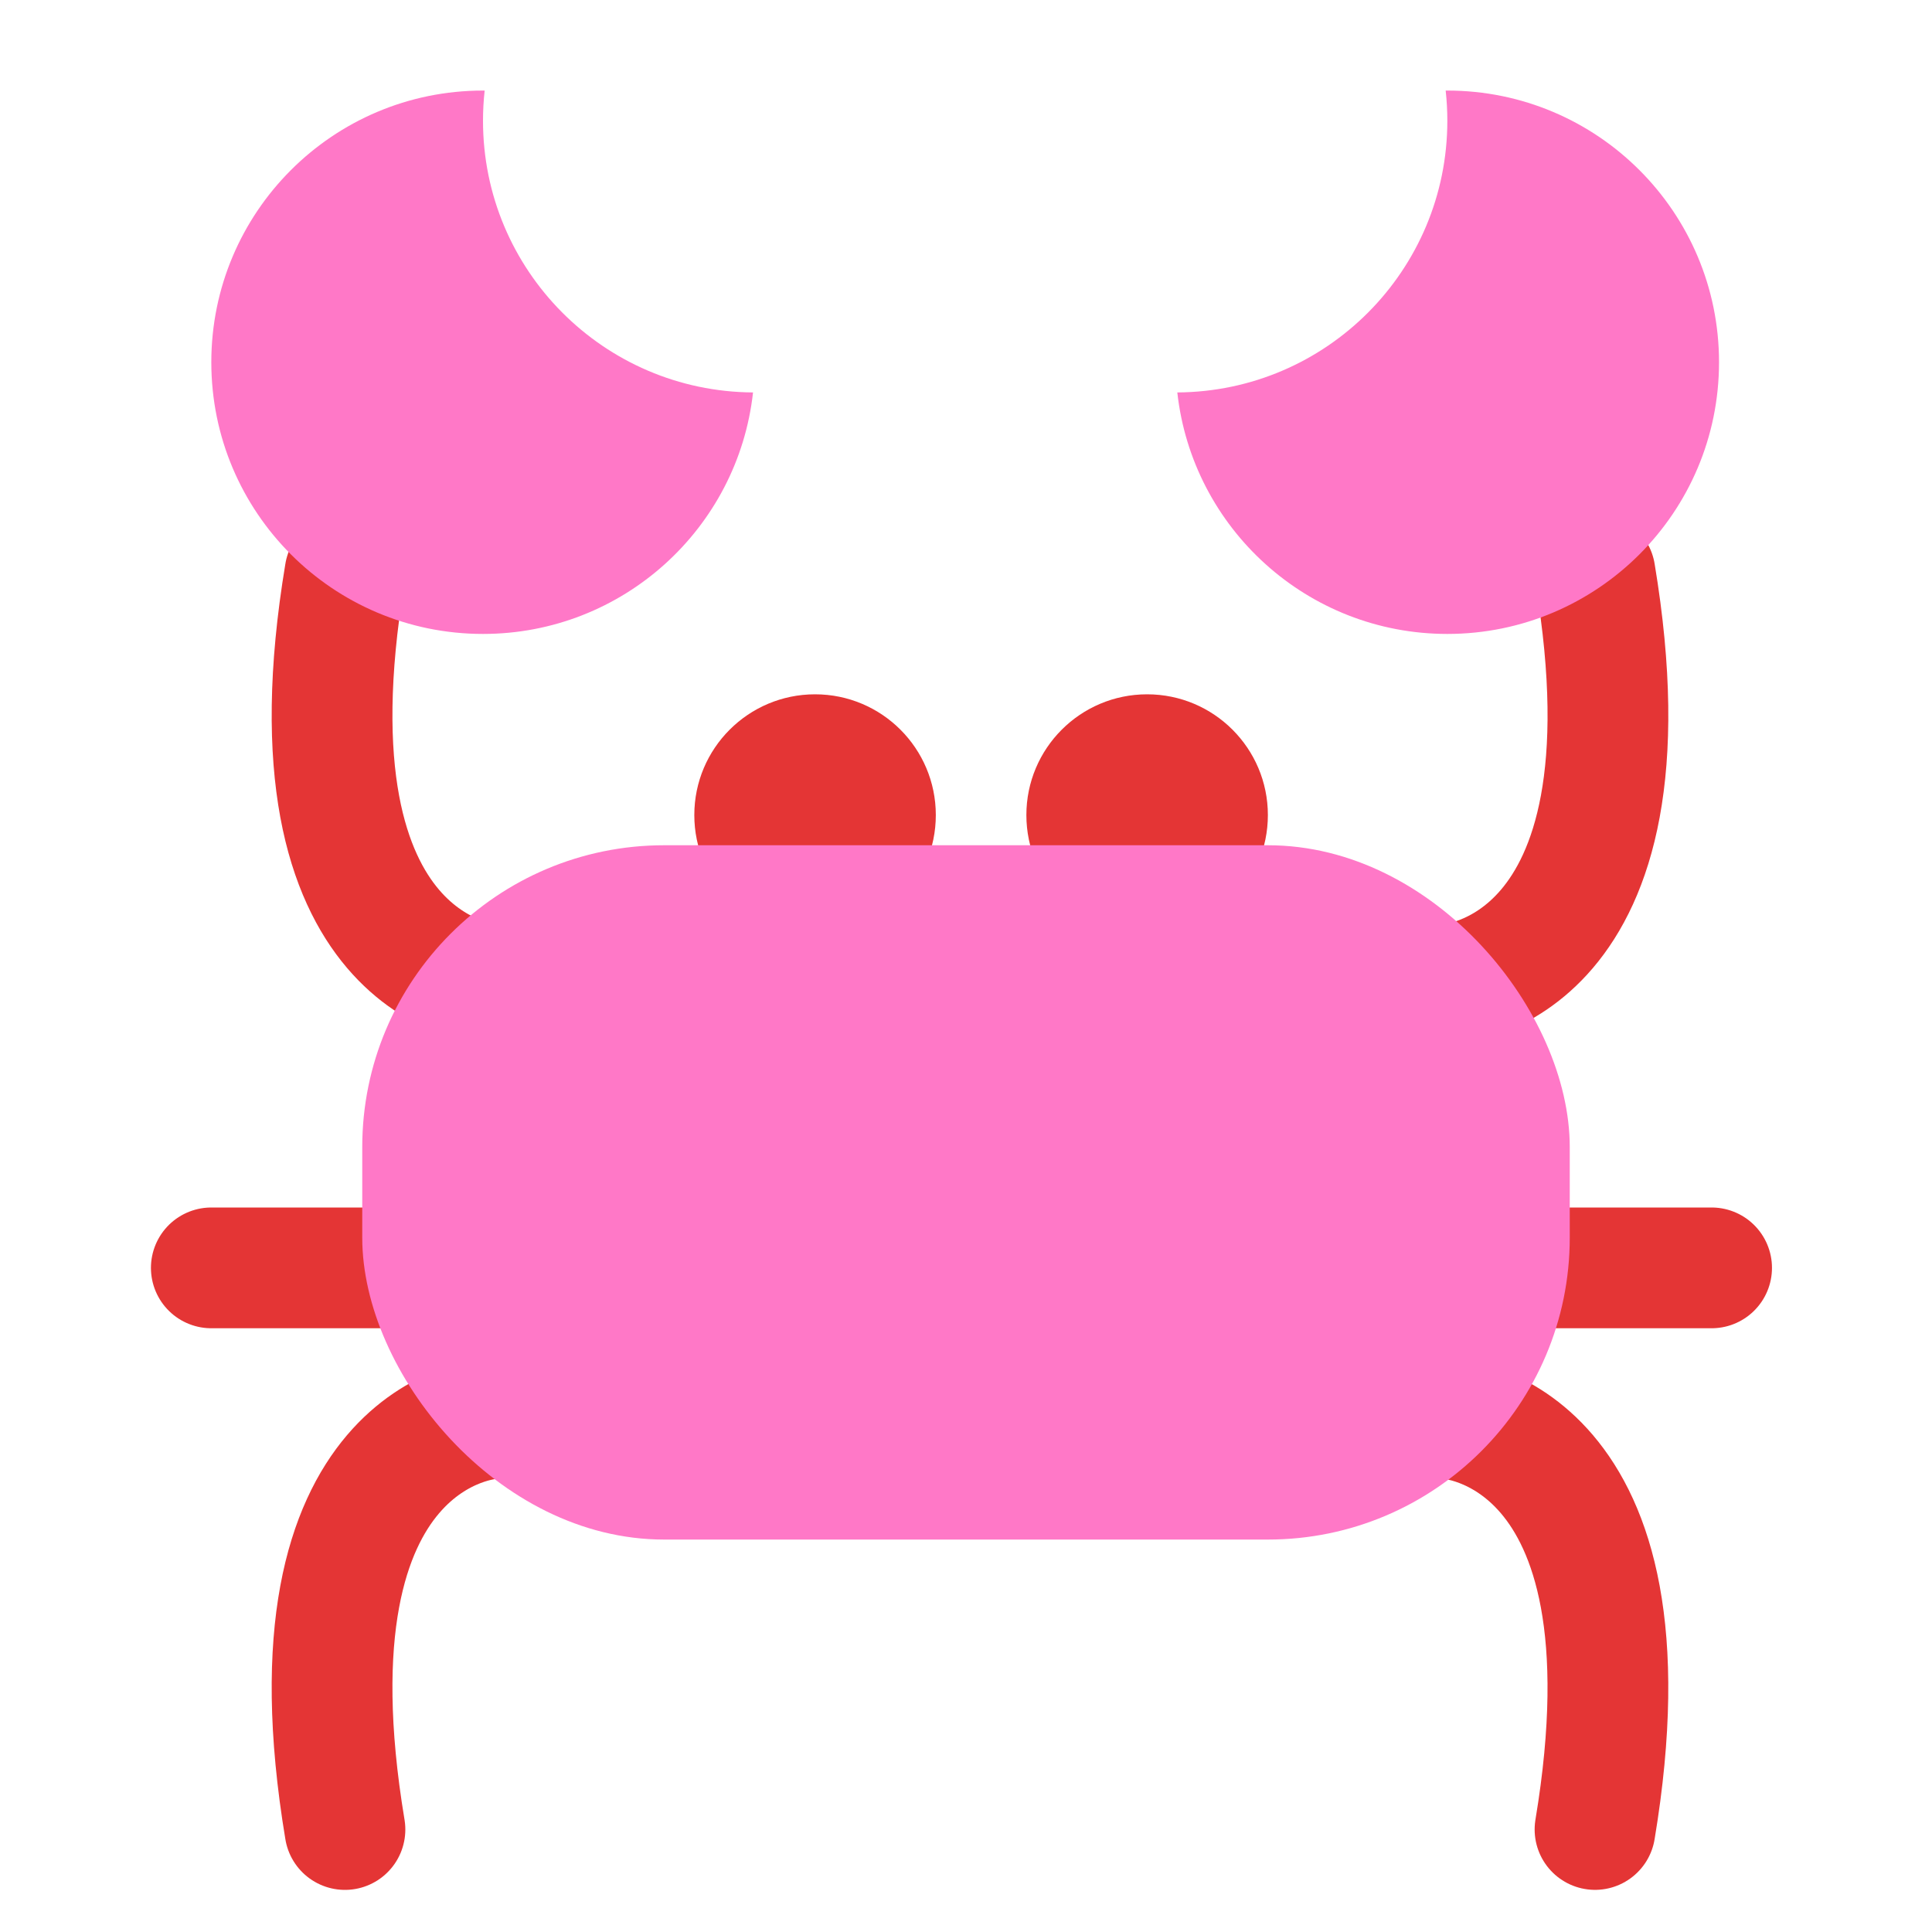
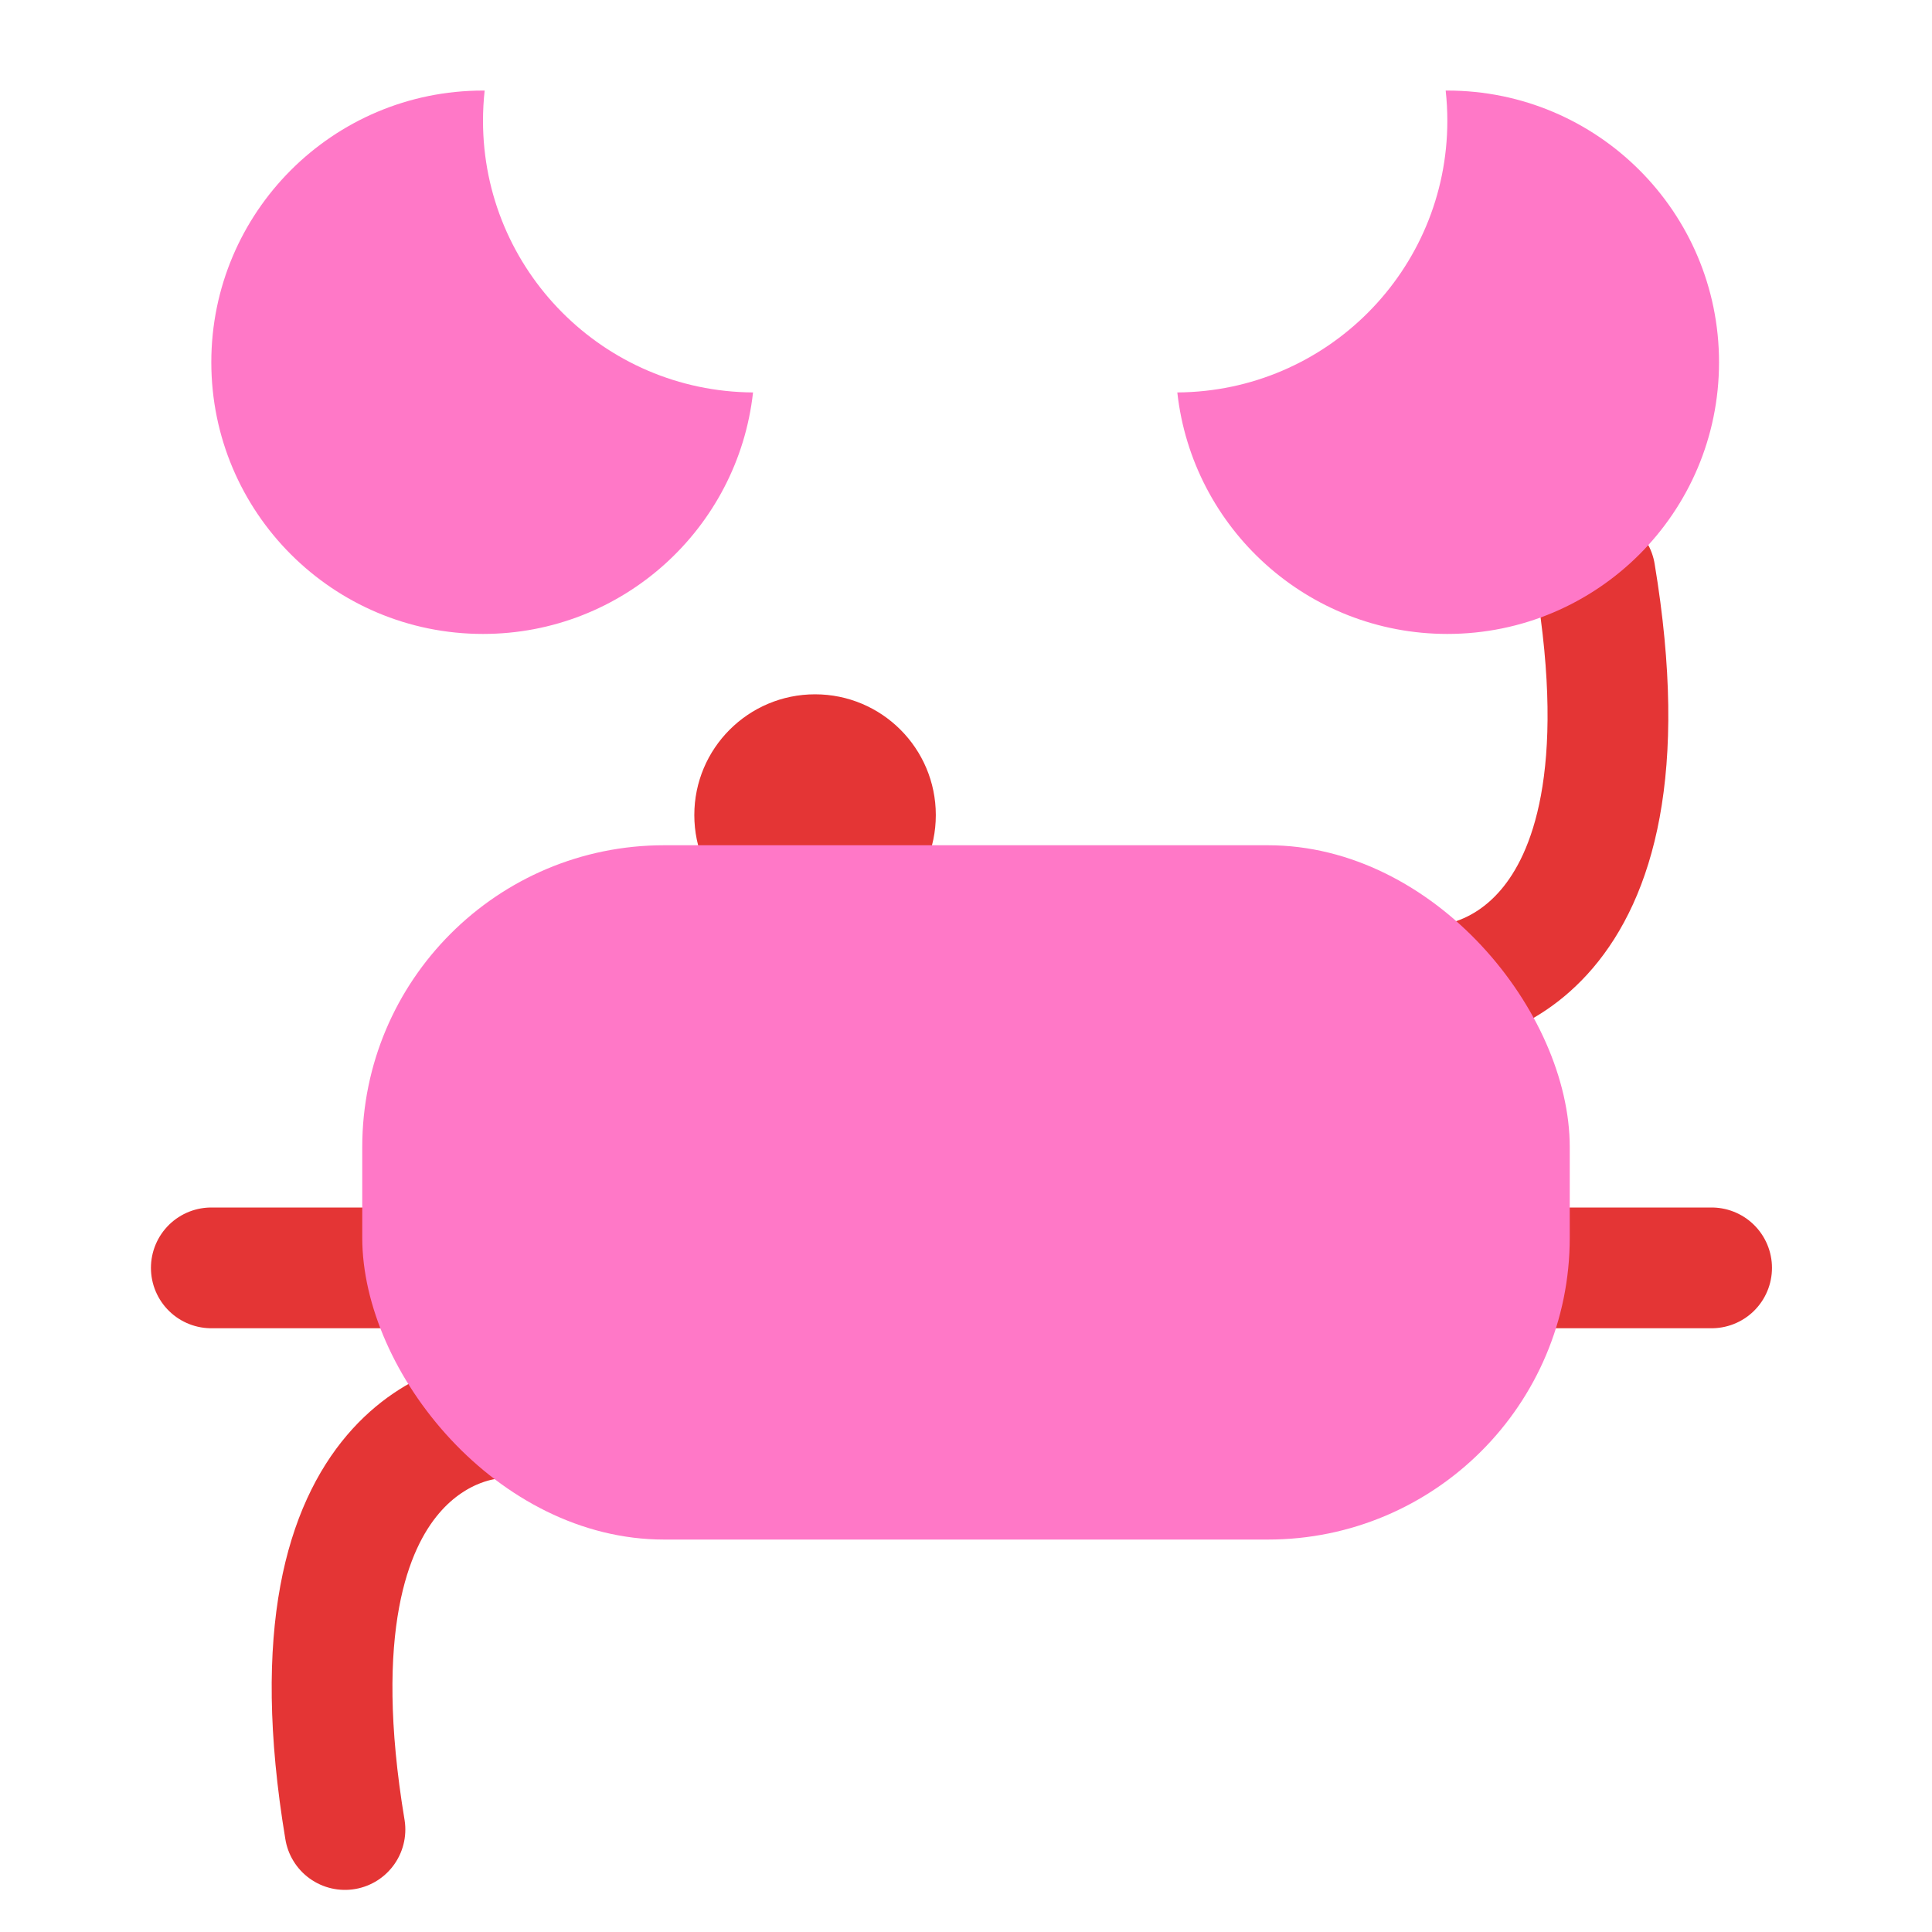
<svg xmlns="http://www.w3.org/2000/svg" width="800px" height="800px" viewBox="0 0 64 64">
  <g fill="none" fill-rule="evenodd">
-     <circle cx="38" cy="27" r="4" fill="#E43535" />
-     <path stroke="#E43535" stroke-linecap="round" stroke-width="4" d="M16.265,32.605 C16.265,32.605 9.223,32.243 11.427,19" />
    <path stroke="#E43535" stroke-linecap="round" stroke-width="4" d="M53.265,32.605 C53.265,32.605 46.223,32.243 48.427,19" transform="matrix(-1 0 0 1 101.265 0)" />
    <path stroke="#E43535" stroke-linecap="round" stroke-width="4" d="M16.265,60.605 C16.265,60.605 9.223,60.243 11.427,47" transform="matrix(1 0 0 -1 0 107.605)" />
-     <path stroke="#E43535" stroke-linecap="round" stroke-width="4" d="M53.265,60.605 C53.265,60.605 46.223,60.243 48.427,47" transform="rotate(180 50.632 53.802)" />
    <circle cx="27" cy="27" r="4" fill="#E43535" />
    <path fill="#FF78C7" d="M16.055,3 C16.037,3 16.018,3 16,3 C11.029,3 7,7.029 7,12 C7,16.971 11.029,21 16,21 C20.633,21 24.448,17.5 24.945,13 C20,12.97 16,8.952 16,4 C16,3.662 16.019,3.328 16.055,3 Z" />
    <path fill="#FF78C7" d="M48.055,3 C48.037,3 48.018,3 48,3 C43.029,3 39,7.029 39,12 C39,16.971 43.029,21 48,21 C52.633,21 56.448,17.5 56.945,13 C52,12.97 48,8.952 48,4 C48,3.662 48.019,3.328 48.055,3 Z" transform="matrix(-1 0 0 1 95.945 0)" />
    <path stroke="#E43535" stroke-linecap="round" stroke-width="4" d="M12.699 42L7 42M56.699 42L51 42" />
    <rect width="40" height="23" x="12" y="28" fill="#FF78C7" rx="10" />
  </g>
</svg>